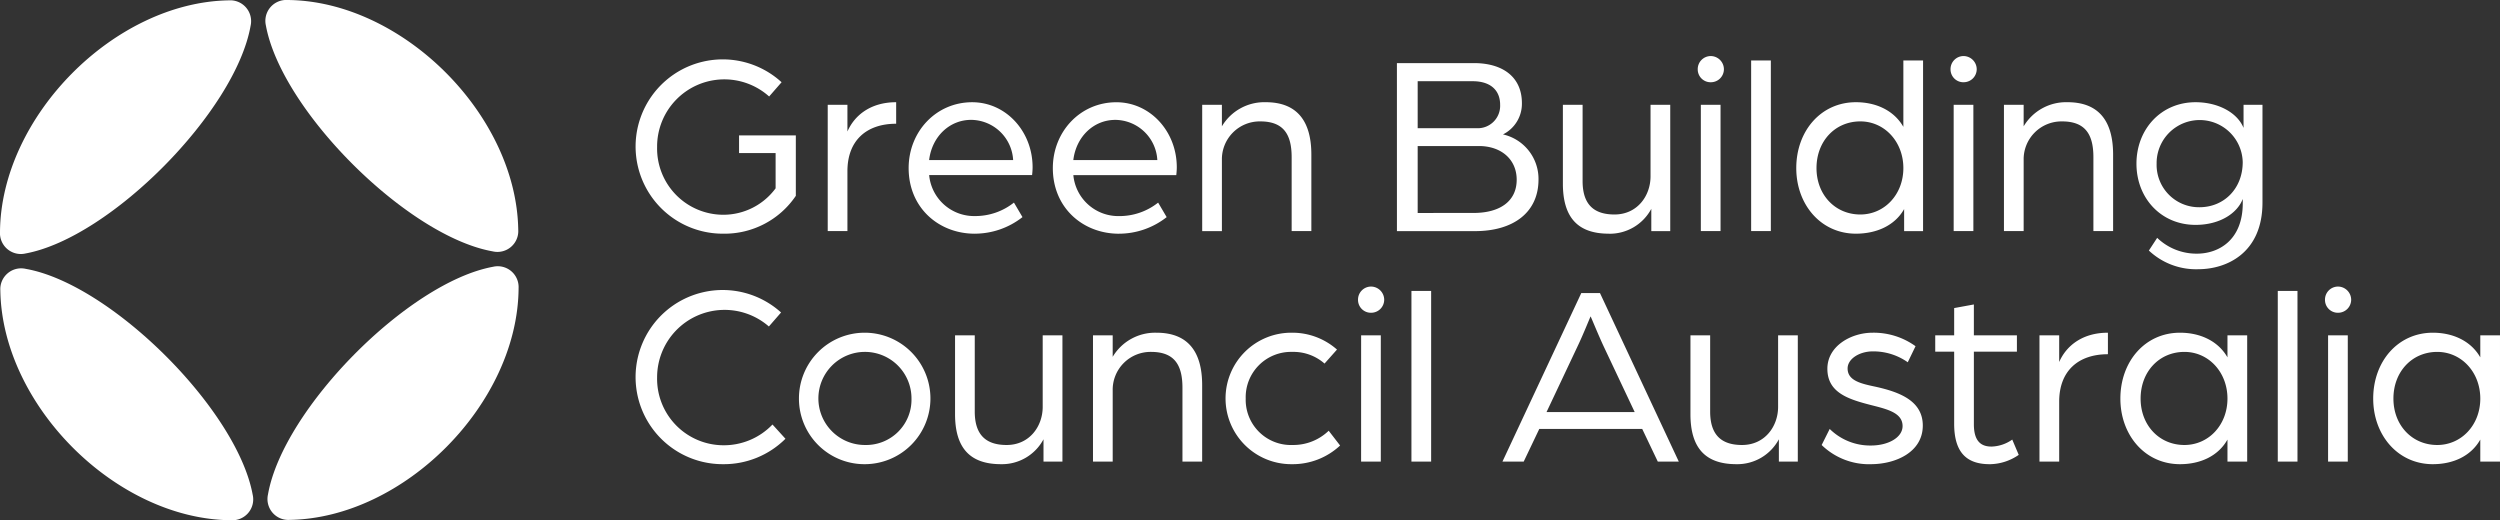
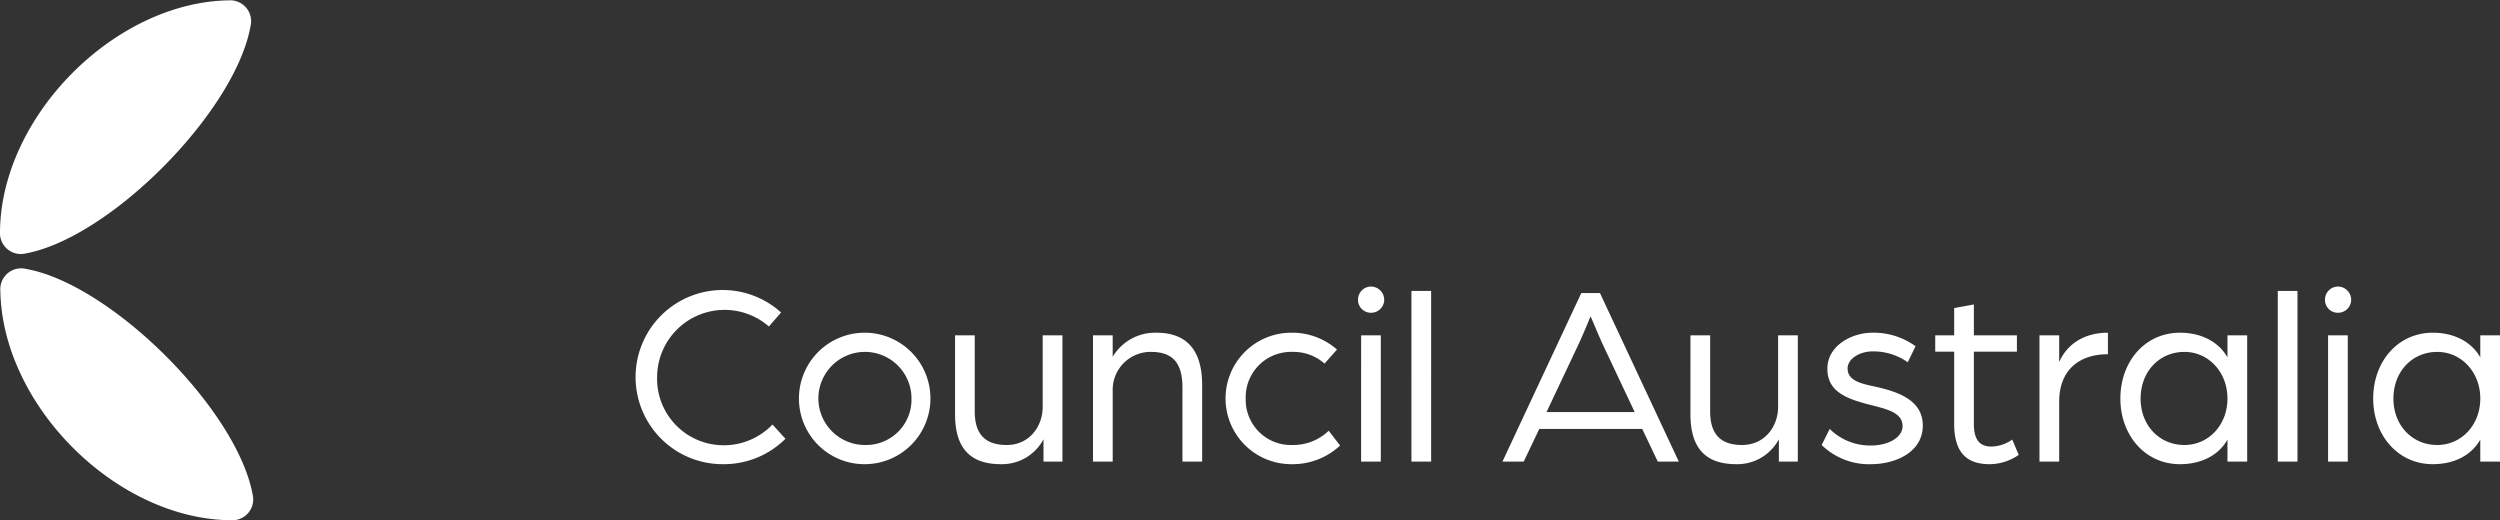
<svg xmlns="http://www.w3.org/2000/svg" width="497.607" height="103.549" viewBox="0 0 497.607 103.549">
  <rect x="0" y="0" width="497.607" height="103.549" fill="#333333" stroke="none" />
  <g id="logo" transform="translate(0)">
    <path id="Path_10135" data-name="Path 10135" d="M80.4,63.74a17.379,17.379,0,0,0,12.388-5.058l-2.582-2.839A13.386,13.386,0,0,1,80.4,59.973,13.233,13.233,0,0,1,67.241,46.449,13.426,13.426,0,0,1,89.488,36.333l2.425-2.787A17.334,17.334,0,1,0,80.4,63.74m28.283,0A13.085,13.085,0,1,0,95.474,50.683,13.043,13.043,0,0,0,108.686,63.74m0-3.82a9.265,9.265,0,1,1,9.187-9.237,9.027,9.027,0,0,1-9.187,9.237m27,3.82a9.374,9.374,0,0,0,8.464-4.955v4.439h3.768V38.088H143.99V52.333c0,3.872-2.632,7.588-7.174,7.588-4.077,0-6.35-1.961-6.35-6.657V38.088h-3.922V53.779c0,6.71,2.942,9.961,9.137,9.961M154,63.224h3.922V49.081a7.537,7.537,0,0,1,7.64-7.69c4.541,0,6.245,2.478,6.245,7.124V63.224h3.922V48c0-6.607-2.787-10.427-9.085-10.427a9.822,9.822,0,0,0-8.723,4.8V38.088H154V63.224Zm39.586.516a13.819,13.819,0,0,0,9.6-3.715l-2.271-2.942a10.143,10.143,0,0,1-7.174,2.837,9,9,0,0,1-9.344-9.237,9.022,9.022,0,0,1,9.239-9.292,9.376,9.376,0,0,1,6.452,2.323l2.478-2.787a13.417,13.417,0,0,0-8.982-3.356,13.085,13.085,0,1,0,0,26.169m13.781-.516h3.922V38.088H207.37ZM209.332,33.6a2.6,2.6,0,0,0,2.632-2.582,2.644,2.644,0,0,0-2.632-2.632,2.6,2.6,0,0,0-2.58,2.632,2.556,2.556,0,0,0,2.58,2.582m8.052,29.625h3.922V29.262h-3.922Zm18.115,0h4.232l3.1-6.5H263.32l3.1,6.5h4.18l-15.69-33.55h-3.715Zm8.775-9.858,6.141-13.007c1.188-2.476,2.427-5.624,2.632-6.038.207.414,1.5,3.613,2.632,6.038l6.143,13.007ZM282.056,63.74a9.378,9.378,0,0,0,8.464-4.955v4.439h3.768V38.088h-3.922V52.333c0,3.872-2.632,7.588-7.174,7.588-4.079,0-6.35-1.961-6.35-6.657V38.088h-3.922V53.779c0,6.71,2.942,9.961,9.137,9.961m26.786,0c4.9,0,10.323-2.375,10.323-7.69,0-4.955-4.7-6.659-9.237-7.69-2.942-.621-5.729-1.188-5.729-3.665,0-1.961,2.425-3.406,5.006-3.406a11.855,11.855,0,0,1,6.969,2.168l1.547-3.2a14.231,14.231,0,0,0-8.568-2.685c-4.232,0-8.98,2.632-8.98,7.176,0,4.8,4.232,6.091,8.878,7.276,3.044.776,6.091,1.5,6.091,4.129,0,2.271-2.839,3.872-6.3,3.872a11.47,11.47,0,0,1-8.207-3.3l-1.6,3.2a13.533,13.533,0,0,0,9.806,3.82m23.639,0a10.347,10.347,0,0,0,5.781-1.859l-1.29-3.044a7.489,7.489,0,0,1-4.129,1.393c-2.013,0-3.51-.981-3.51-4.439V41.339H337.9V38.088h-8.568V31.947l-3.922.721v5.42h-3.768v3.251h3.768v14.35c0,5.884,2.632,8.052,7.071,8.052m9.909-.516h3.924V51.3c0-6.143,3.818-9.446,9.7-9.446V37.571c-5.006,0-8.257,2.53-9.7,5.833V38.088H342.39Zm27.976.516c4.025,0,7.588-1.6,9.444-4.9v4.387h3.924V38.088H379.81v4.389c-1.857-3.253-5.42-4.905-9.444-4.905-6.969,0-11.872,5.729-11.872,13.112,0,7.276,4.9,13.057,11.872,13.057m.878-3.82c-5.008,0-8.723-3.922-8.723-9.237,0-5.369,3.716-9.292,8.723-9.292,4.8,0,8.566,4.027,8.566,9.292s-3.768,9.237-8.566,9.237m18.579,3.3h3.922V29.262h-3.922Zm10.013,0h3.922V38.088h-3.922ZM401.8,33.6a2.6,2.6,0,0,0,2.632-2.582,2.644,2.644,0,0,0-2.632-2.632,2.6,2.6,0,0,0-2.58,2.632A2.556,2.556,0,0,0,401.8,33.6M420.688,63.74c4.025,0,7.586-1.6,9.444-4.9v4.387h3.922V38.088h-3.922v4.389c-1.859-3.253-5.419-4.905-9.444-4.905-6.969,0-11.872,5.729-11.872,13.112,0,7.276,4.9,13.057,11.872,13.057m.876-3.82c-5.006,0-8.723-3.922-8.723-9.237,0-5.369,3.717-9.292,8.723-9.292,4.8,0,8.568,4.027,8.568,9.292s-3.768,9.237-8.568,9.237" transform="translate(63.552 28.652)" fill="#fff" />
-     <path id="Path_10136" data-name="Path 10136" d="M80.4,40.908a17.113,17.113,0,0,0,14.452-7.535V21.346h-11.3v3.511h7.276v7.019A12.915,12.915,0,0,1,80.4,37.141,13.188,13.188,0,0,1,67.241,23.669,13.378,13.378,0,0,1,89.538,13.6l2.478-2.837A17.347,17.347,0,1,0,80.4,40.908m20.8-.516h3.922V28.47c0-6.143,3.82-9.446,9.7-9.446V14.739c-5.006,0-8.259,2.53-9.7,5.833V15.256H101.2Zm29.266.516a15.382,15.382,0,0,0,9.5-3.3l-1.7-2.89a12.365,12.365,0,0,1-7.742,2.683,8.991,8.991,0,0,1-9.135-8.154h20.49c0-.052.1-.826.1-1.549,0-7.174-5.317-12.955-12.027-12.955-7.174,0-12.645,5.833-12.645,13.112,0,7.947,6.038,13.057,13.162,13.057m-9.085-14.659c.569-4.7,4.077-8,8.361-8a8.455,8.455,0,0,1,8.361,8H121.384Zm37.782,14.659a15.382,15.382,0,0,0,9.5-3.3l-1.7-2.89a12.365,12.365,0,0,1-7.742,2.683,8.991,8.991,0,0,1-9.135-8.154h20.49c0-.052.1-.826.1-1.549,0-7.174-5.317-12.955-12.027-12.955-7.174,0-12.645,5.833-12.645,13.112,0,7.947,6.038,13.057,13.162,13.057m-9.085-14.659c.569-4.7,4.077-8,8.361-8a8.455,8.455,0,0,1,8.361,8H150.081Zm25.653,14.143h3.922V26.249a7.536,7.536,0,0,1,7.638-7.69c4.543,0,6.245,2.478,6.245,7.124V40.392h3.922V25.166c0-6.607-2.787-10.427-9.083-10.427a9.819,9.819,0,0,0-8.723,4.8V15.256h-3.922V40.392Zm38.76,0h15.535c7.64,0,12.645-3.715,12.645-10.27a9.082,9.082,0,0,0-7.071-8.982,6.822,6.822,0,0,0,3.768-6.193c0-5.367-3.975-8-9.549-8H214.494Zm4.129-3.613V23.462H230.8c4.491,0,7.535,2.685,7.535,6.71,0,4.284-3.354,6.607-8.566,6.607Zm0-16.877V10.56h10.941c3.51,0,5.472,1.754,5.472,4.7a4.458,4.458,0,0,1-4.8,4.646Zm38.039,21.007a9.374,9.374,0,0,0,8.464-4.955v4.439h3.768V15.256h-3.922V29.5c0,3.872-2.632,7.588-7.174,7.588-4.077,0-6.348-1.961-6.348-6.657V15.256h-3.924V30.947c0,6.71,2.944,9.961,9.137,9.961m18.322-.516h3.922V15.256h-3.922Zm1.961-29.625a2.6,2.6,0,0,0,2.632-2.582,2.644,2.644,0,0,0-2.632-2.632,2.6,2.6,0,0,0-2.58,2.632,2.556,2.556,0,0,0,2.58,2.582M285,40.392h3.922V6.43H285Zm20.852.516c4.077,0,7.742-1.6,9.6-4.9v4.387h3.768V6.43h-3.922V19.644c-1.857-3.253-5.419-4.905-9.444-4.905-6.969,0-11.872,5.729-11.872,13.112,0,7.276,4.9,13.057,11.872,13.057m.876-3.82c-5.006,0-8.721-3.922-8.721-9.237,0-5.369,3.715-9.292,8.721-9.292,4.8,0,8.568,4.027,8.568,9.292s-3.768,9.237-8.568,9.237m18.581,3.3h3.922V15.256h-3.922Zm1.961-29.625A2.6,2.6,0,0,0,329.9,8.184a2.644,2.644,0,0,0-2.632-2.632,2.6,2.6,0,0,0-2.58,2.632,2.556,2.556,0,0,0,2.58,2.582m8.052,29.625h3.922V26.249a7.536,7.536,0,0,1,7.638-7.69c4.543,0,6.245,2.478,6.245,7.124V40.392h3.922V25.166c0-6.607-2.787-10.427-9.083-10.427a9.819,9.819,0,0,0-8.723,4.8V15.256h-3.922Zm38.71,7.588c5.522,0,12.748-3.149,12.748-13.264V15.256h-3.768v4.594c-1.29-3.149-5.212-5.11-9.549-5.11-6.917,0-11.767,5.42-11.767,12.234s4.851,12.181,11.767,12.181c4.851,0,8.309-2.323,9.394-5.162v.826c0,7.433-4.853,10.065-9.137,10.065a11.287,11.287,0,0,1-7.9-3.149l-1.652,2.53a13.69,13.69,0,0,0,9.858,3.715m.2-12.336a8.432,8.432,0,0,1-8.516-8.671,8.57,8.57,0,0,1,17.137-.309c0,5.265-3.717,8.98-8.621,8.98" transform="translate(63.552 5.605)" fill="#fff" />
-     <path id="Path_10137" data-name="Path 10137" d="M71.543,50.038a4.15,4.15,0,0,0,5.064-4.318C76.245,22.831,53.521.163,30.665,0a4.159,4.159,0,0,0-4.282,5.1C29.5,22.066,54.6,47.049,71.543,50.037" transform="translate(26.546 0)" fill="#fff" />
    <path id="Path_10138" data-name="Path 10138" d="M49.879,5.1A4.154,4.154,0,0,0,45.556.035C22.759.4.165,23.194,0,46.138a4.154,4.154,0,0,0,5.1,4.276C22,47.284,46.895,22.089,49.879,5.1" transform="translate(0 0.035)" fill="#fff" />
    <path id="Path_10139" data-name="Path 10139" d="M5.1,26.672A4.15,4.15,0,0,0,.034,30.988C.4,53.872,23.121,76.541,45.977,76.705a4.157,4.157,0,0,0,4.28-5.1C47.134,54.641,22.02,29.662,5.1,26.672" transform="translate(0.034 26.844)" fill="#fff" />
-     <path id="Path_10140" data-name="Path 10140" d="M26.584,71.785a4.155,4.155,0,0,0,4.322,5.064c22.8-.362,45.4-23.159,45.558-46.1a4.154,4.154,0,0,0-5.1-4.276C54.451,29.6,29.564,54.793,26.584,71.785" transform="translate(26.757 26.63)" fill="#fff" />
  </g>
</svg>